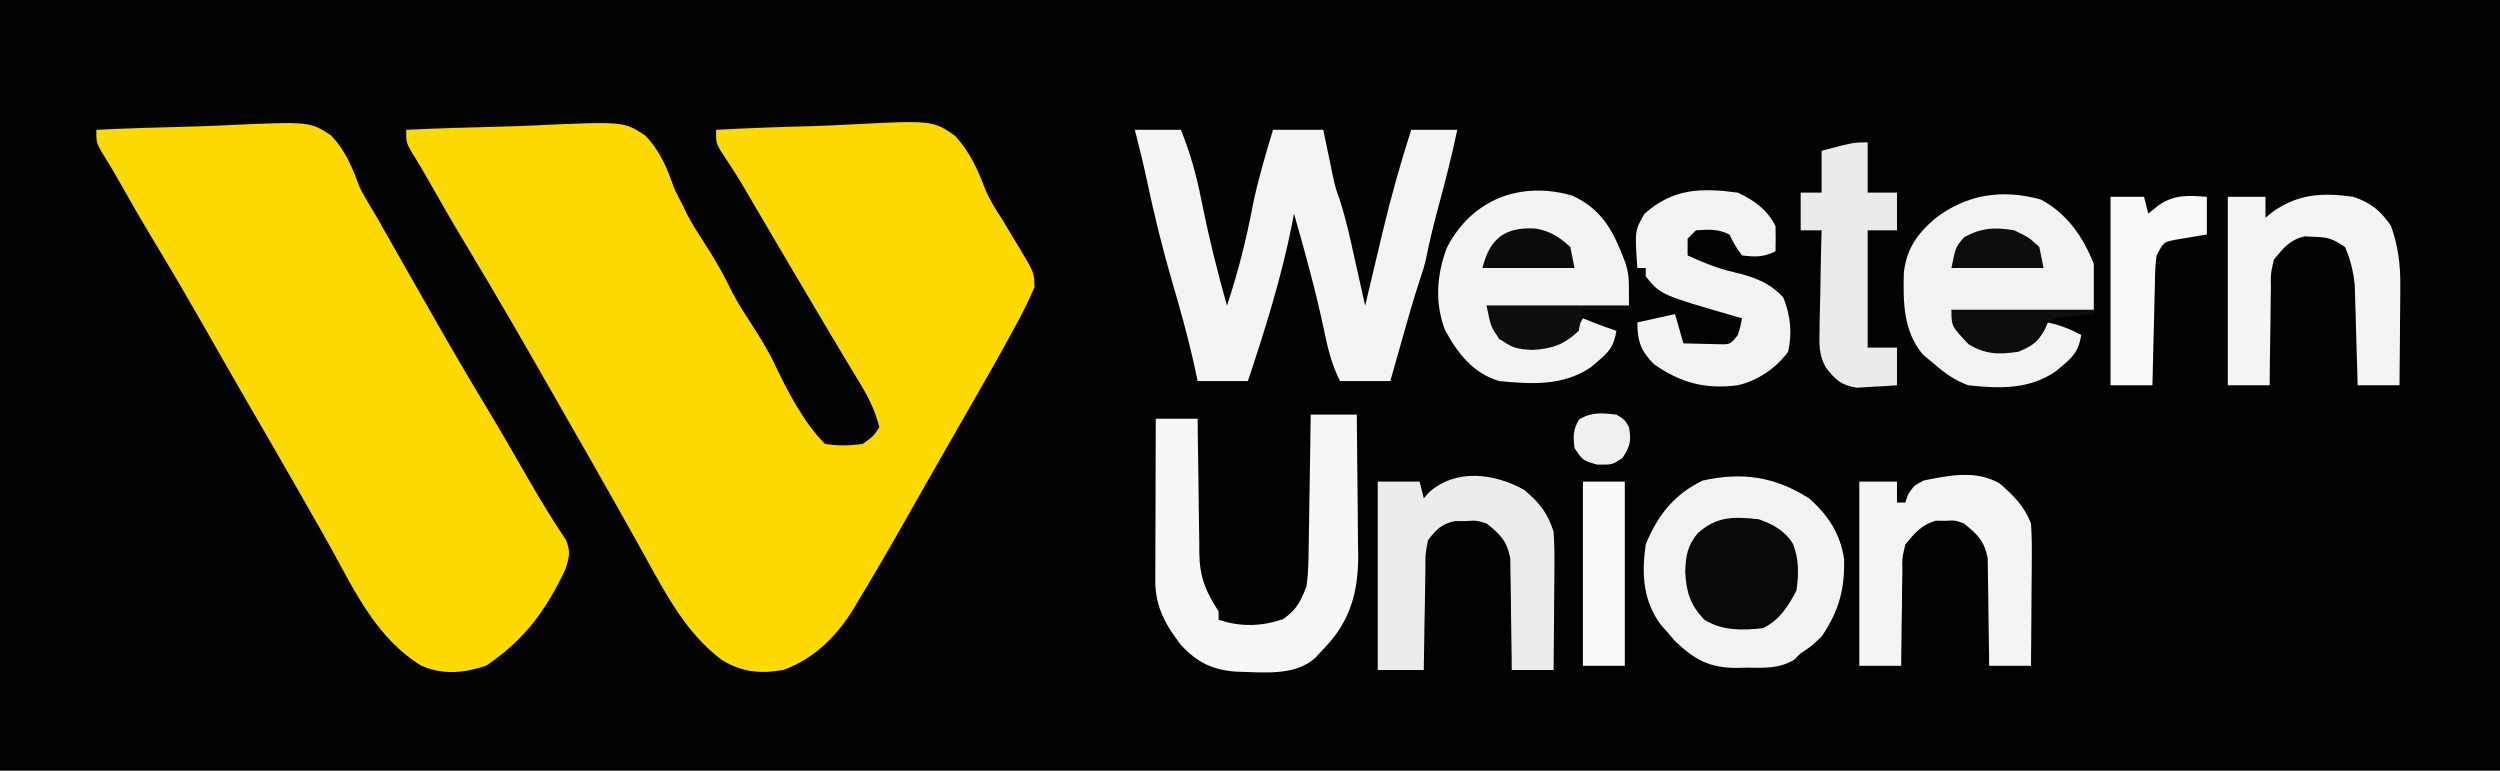
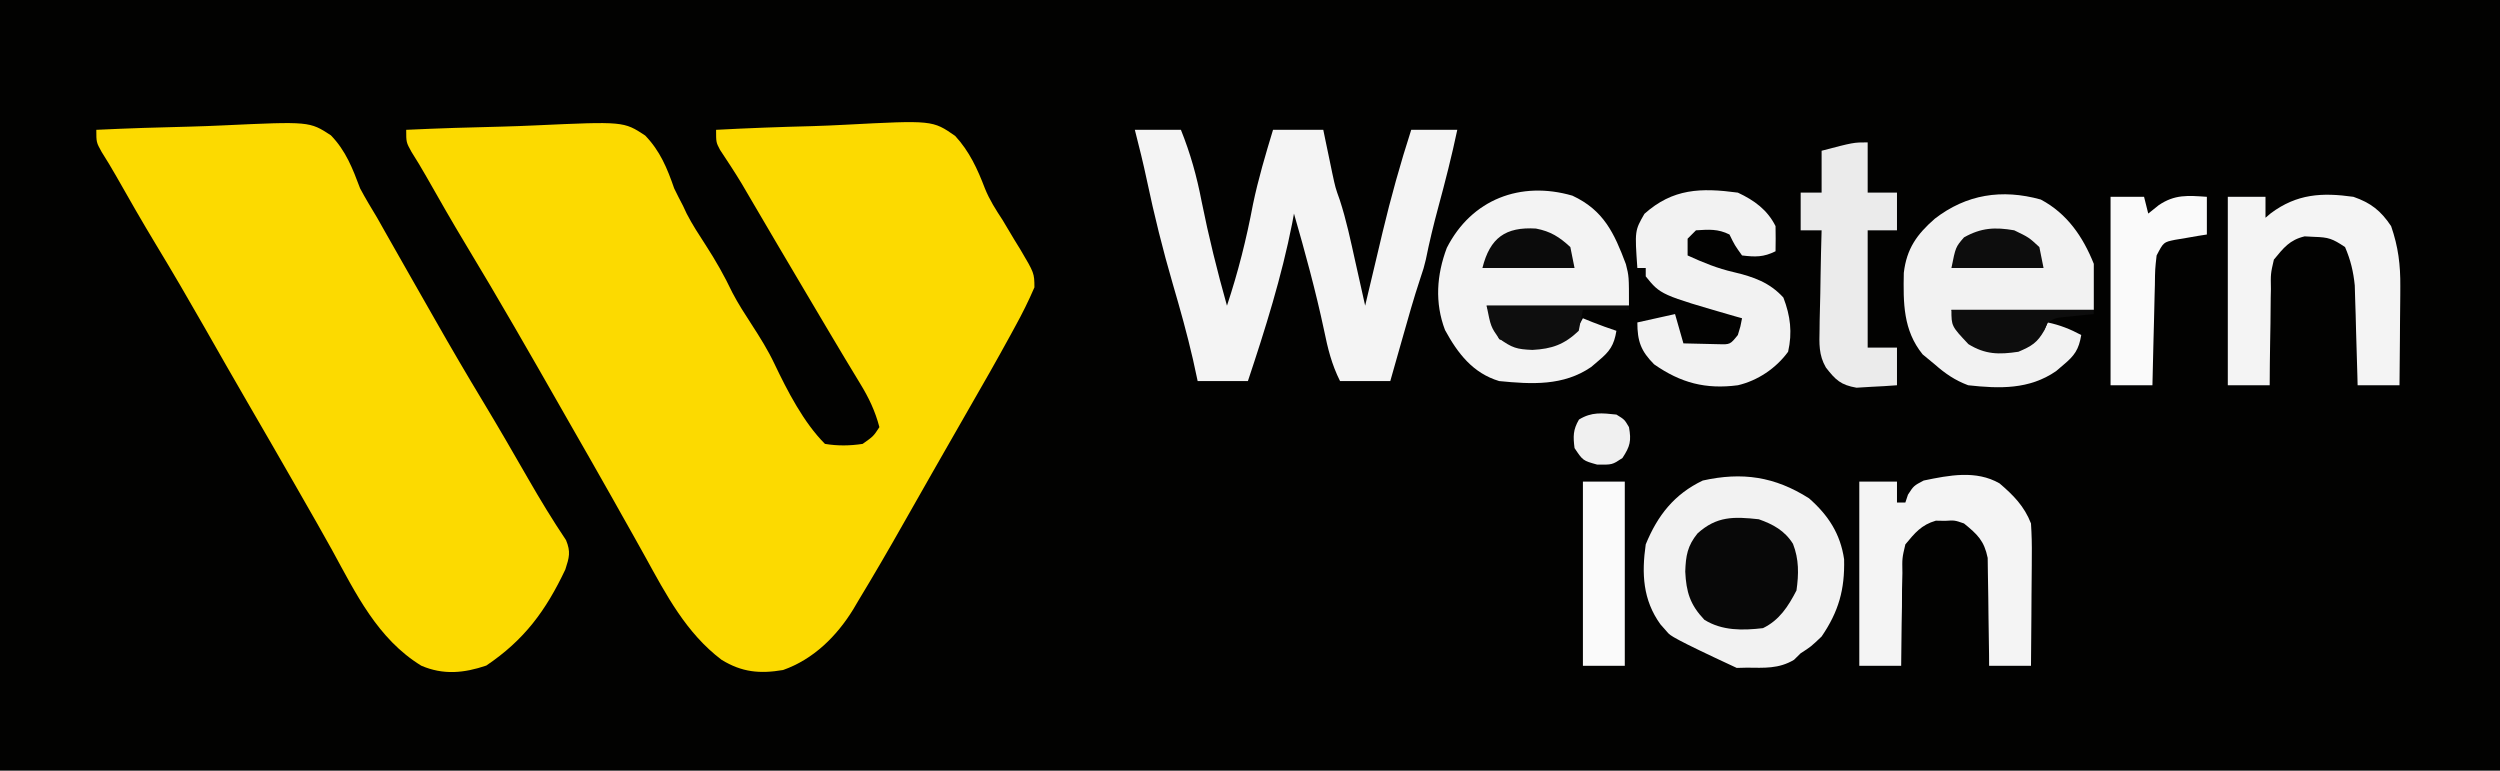
<svg xmlns="http://www.w3.org/2000/svg" width="597" height="184">
  <rect width="100%" height="100%" fill="#808080" stroke="none" />
  <path d="M0 0 C197.01 0 394.02 0 597 0 C597 60.72 597 121.44 597 184 C399.99 184 202.98 184 0 184 C0 123.28 0 62.56 0 0 Z " fill="#020201" transform="translate(0,0)" />
  <path d="M0 0 C7.667 -0.356 15.331 -0.601 23.004 -0.769 C25.611 -0.839 28.217 -0.935 30.823 -1.056 C51.929 -2.015 51.929 -2.015 57.06 1.352 C60.633 5.039 62.342 9.205 64 14 C64.688 15.406 65.389 16.806 66.125 18.188 C66.406 18.789 66.687 19.391 66.977 20.012 C68.32 22.622 69.903 25.037 71.5 27.5 C73.912 31.221 76.006 34.908 77.906 38.906 C79.285 41.545 80.88 44.002 82.5 46.5 C84.488 49.568 86.37 52.573 87.938 55.875 C91.033 62.364 94.909 69.909 100 75 C103.036 75.504 105.96 75.464 109 75 C111.57 73.187 111.57 73.187 113 71 C111.985 67.141 110.467 63.964 108.398 60.59 C105.999 56.644 103.62 52.688 101.266 48.715 C100.614 47.615 99.962 46.515 99.29 45.382 C98.61 44.234 97.93 43.086 97.25 41.938 C96.541 40.74 95.831 39.543 95.122 38.346 C90.79 31.034 86.467 23.717 82.183 16.377 C81.83 15.774 81.477 15.172 81.113 14.551 C80.776 13.975 80.439 13.4 80.092 12.807 C78.448 10.087 76.697 7.435 74.942 4.786 C74 3 74 3 74 0 C81.648 -0.407 89.293 -0.687 96.949 -0.879 C99.55 -0.959 102.149 -1.068 104.747 -1.207 C125.696 -2.299 125.696 -2.299 131.096 1.458 C134.493 5.14 136.426 9.36 138.2 14.002 C139.292 16.73 140.811 19.09 142.418 21.543 C143.343 23.09 144.267 24.638 145.188 26.188 C145.919 27.376 145.919 27.376 146.666 28.588 C149.993 34.218 149.993 34.218 150.023 37.617 C148.649 40.817 147.12 43.892 145.438 46.938 C145.078 47.599 144.719 48.26 144.349 48.941 C141.047 54.987 137.633 60.969 134.189 66.935 C132.308 70.202 130.439 73.478 128.569 76.753 C127.522 78.585 126.475 80.417 125.427 82.249 C123.21 86.126 120.994 90.002 118.805 93.895 C115.273 100.15 111.659 106.356 107.938 112.5 C107.356 113.489 107.356 113.489 106.763 114.497 C102.796 120.952 97.247 126.442 90 129 C84.44 129.943 80.161 129.541 75.312 126.562 C66.859 120.17 62.09 111.044 57.063 101.925 C55.23 98.605 53.362 95.304 51.5 92 C50.741 90.648 49.982 89.297 49.223 87.945 C45.847 81.945 42.422 75.974 39 70 C38.376 68.906 37.752 67.811 37.109 66.684 C29.599 53.51 22.059 40.353 14.217 27.374 C10.963 21.974 7.833 16.509 4.727 11.023 C3.62 9.086 2.472 7.171 1.273 5.289 C0 3 0 3 0 0 Z " fill="#FCDA00" transform="translate(97,31)" />
  <path d="M0 0 C7.524 -0.356 15.046 -0.601 22.577 -0.769 C25.135 -0.839 27.693 -0.935 30.25 -1.056 C50.908 -2.013 50.908 -2.013 56.007 1.307 C59.593 4.995 61.214 9.248 63 14 C64.274 16.389 65.663 18.68 67.062 21 C67.724 22.164 68.382 23.331 69.035 24.5 C71.004 28.012 72.999 31.507 75 35 C76.994 38.485 78.984 41.972 80.965 45.465 C84.701 52.041 88.516 58.558 92.427 65.032 C96.063 71.066 99.594 77.161 103.098 83.273 C105.975 88.281 108.95 93.195 112.172 97.992 C113.326 100.791 112.929 102.126 112 105 C107.339 114.834 102.221 121.808 93.125 127.938 C87.806 129.746 82.862 130.23 77.602 127.969 C67.154 121.55 61.994 110.751 56.291 100.336 C53.947 96.094 51.534 91.893 49.125 87.688 C48.362 86.353 48.362 86.353 47.583 84.991 C43.795 78.372 39.979 71.769 36.149 65.174 C32.694 59.216 29.282 53.235 25.875 47.25 C22.053 40.539 18.166 33.877 14.165 27.271 C10.923 21.908 7.815 16.475 4.727 11.023 C3.62 9.086 2.472 7.171 1.273 5.289 C0 3 0 3 0 0 Z " fill="#FCDA00" transform="translate(23,31)" />
  <path d="M0 0 C3.63 0 7.26 0 11 0 C13.27 5.653 14.79 11.09 15.938 17.062 C17.626 25.482 19.677 33.734 22 42 C24.656 34.004 26.647 26.089 28.207 17.812 C29.463 11.773 31.209 5.901 33 0 C36.96 0 40.92 0 45 0 C45.193 0.941 45.387 1.882 45.586 2.852 C45.977 4.719 45.977 4.719 46.375 6.625 C46.63 7.855 46.885 9.085 47.148 10.352 C47.909 13.881 47.909 13.881 48.938 16.75 C50.506 21.547 51.532 26.451 52.625 31.375 C52.854 32.397 53.084 33.419 53.32 34.473 C53.883 36.981 54.443 39.49 55 42 C55.191 41.19 55.382 40.379 55.579 39.544 C56.306 36.47 57.037 33.397 57.771 30.324 C58.237 28.367 58.699 26.409 59.16 24.451 C61.138 16.183 63.392 8.09 66 0 C69.63 0 73.26 0 77 0 C75.691 6.216 74.128 12.34 72.466 18.469 C71.349 22.615 70.336 26.762 69.492 30.973 C69 33 69 33 68.141 35.566 C66.57 40.294 65.232 45.082 63.875 49.875 C63.598 50.85 63.321 51.824 63.035 52.828 C62.356 55.218 61.678 57.609 61 60 C57.04 60 53.08 60 49 60 C46.984 55.968 46.081 52.237 45.188 47.875 C43.188 38.465 40.665 29.241 38 20 C37.865 20.744 37.729 21.488 37.59 22.254 C35.058 35.096 31.136 47.591 27 60 C23.04 60 19.08 60 15 60 C14.629 58.288 14.258 56.576 13.875 54.812 C12.483 48.743 10.812 42.788 9.062 36.812 C6.664 28.593 4.627 20.357 2.859 11.98 C2.011 7.959 1.017 3.982 0 0 Z " fill="#F4F4F4" transform="translate(271,31)" />
-   <path d="M0 0 C4.566 4.009 7.481 8.445 8.371 14.543 C8.552 21.757 7.088 27.013 3 33 C0.438 35.438 0.438 35.438 -2 37 C-2.527 37.518 -3.054 38.036 -3.598 38.57 C-7.251 40.744 -10.702 40.475 -14.875 40.438 C-16.06 40.467 -16.06 40.467 -17.27 40.498 C-23.77 40.493 -27.314 38.578 -32.047 34.035 C-32.609 33.384 -33.171 32.733 -33.75 32.062 C-34.322 31.414 -34.895 30.766 -35.484 30.098 C-39.698 24.266 -39.994 17.961 -39 11 C-36.181 4.089 -32.164 -1.017 -25.375 -4.25 C-15.966 -6.341 -8.194 -5.206 0 0 Z " fill="#F2F2F2" transform="translate(432,119)" />
+   <path d="M0 0 C4.566 4.009 7.481 8.445 8.371 14.543 C8.552 21.757 7.088 27.013 3 33 C0.438 35.438 0.438 35.438 -2 37 C-2.527 37.518 -3.054 38.036 -3.598 38.57 C-7.251 40.744 -10.702 40.475 -14.875 40.438 C-16.06 40.467 -16.06 40.467 -17.27 40.498 C-32.609 33.384 -33.171 32.733 -33.75 32.062 C-34.322 31.414 -34.895 30.766 -35.484 30.098 C-39.698 24.266 -39.994 17.961 -39 11 C-36.181 4.089 -32.164 -1.017 -25.375 -4.25 C-15.966 -6.341 -8.194 -5.206 0 0 Z " fill="#F2F2F2" transform="translate(432,119)" />
  <path d="M0 0 C6.312 3.342 10.096 8.931 12.664 15.352 C12.664 18.982 12.664 22.612 12.664 26.352 C1.444 26.352 -9.776 26.352 -21.336 26.352 C-18.156 33.128 -18.156 33.128 -14.336 35.352 C-9.563 36.133 -6.114 35.768 -1.836 33.477 C0.703 31.599 0.703 31.599 1.664 29.352 C4.593 29.979 7.025 30.938 9.664 32.352 C9.098 35.792 8.08 37.262 5.414 39.477 C4.831 39.974 4.249 40.472 3.648 40.984 C-2.744 45.388 -9.843 45.182 -17.336 44.352 C-20.504 43.161 -22.806 41.575 -25.336 39.352 C-26.285 38.568 -27.233 37.784 -28.211 36.977 C-32.873 31.218 -32.847 24.688 -32.707 17.508 C-32.029 11.742 -29.6 8.325 -25.293 4.57 C-17.79 -1.225 -9.308 -2.584 0 0 Z " fill="#F2F2F2" transform="translate(487.336,47.648)" />
-   <path d="M0 0 C3.63 0 7.26 0 11 0 C11.075 5.674 11.129 11.348 11.165 17.023 C11.18 18.95 11.2 20.877 11.226 22.804 C11.263 25.587 11.28 28.369 11.293 31.152 C11.308 32.003 11.324 32.853 11.34 33.729 C11.342 42.265 9.48 49.201 3.5 55.5 C2.727 56.335 1.953 57.171 1.156 58.031 C-3.752 62.513 -11.216 61.534 -17.52 61.402 C-23.266 61.068 -27.096 59.263 -31 55 C-34.687 50.236 -37.131 45.839 -37.114 39.712 C-37.113 38.851 -37.113 37.991 -37.113 37.104 C-37.108 36.179 -37.103 35.254 -37.098 34.301 C-37.096 33.351 -37.095 32.4 -37.093 31.421 C-37.088 28.385 -37.075 25.349 -37.062 22.312 C-37.057 20.255 -37.053 18.197 -37.049 16.139 C-37.038 11.092 -37.021 6.046 -37 1 C-33.7 1 -30.4 1 -27 1 C-26.986 2.717 -26.986 2.717 -26.972 4.469 C-26.932 8.739 -26.866 13.008 -26.792 17.278 C-26.764 19.122 -26.743 20.966 -26.729 22.809 C-26.707 25.469 -26.661 28.126 -26.609 30.785 C-26.608 31.602 -26.607 32.419 -26.606 33.261 C-26.461 38.977 -25.088 42.201 -22 47 C-22 47.66 -22 48.32 -22 49 C-16.775 50.742 -11.838 50.613 -6.625 48.875 C-3.305 46.504 -2.495 44.802 -1 41 C-0.554 37.815 -0.512 34.658 -0.488 31.445 C-0.47 30.544 -0.452 29.642 -0.434 28.713 C-0.38 25.851 -0.346 22.988 -0.312 20.125 C-0.279 18.177 -0.245 16.229 -0.209 14.281 C-0.124 9.521 -0.057 4.761 0 0 Z " fill="#F7F7F7" transform="translate(313,99)" />
  <path d="M0 0 C7.463 3.472 9.99 8.924 12.777 16.363 C13.512 19.277 13.512 19.277 13.512 26.277 C2.292 26.277 -8.928 26.277 -20.488 26.277 C-19.828 27.927 -19.168 29.577 -18.488 31.277 C-18.158 32.267 -17.828 33.257 -17.488 34.277 C-12.768 35.851 -7.223 36.431 -2.535 34.453 C-0.276 32.978 1.296 31.71 2.512 29.277 C3.275 29.587 4.038 29.896 4.824 30.215 C6.7 30.956 8.599 31.64 10.512 32.277 C9.946 35.718 8.928 37.188 6.262 39.402 C5.679 39.9 5.096 40.398 4.496 40.91 C-2.145 45.485 -9.767 45.041 -17.488 44.277 C-23.761 42.382 -27.362 37.701 -30.418 32.09 C-32.891 25.591 -32.425 18.918 -29.988 12.465 C-24.08 0.86 -12.352 -3.587 0 0 Z " fill="#F3F3F3" transform="translate(375.488,46.723)" />
-   <path d="M0 0 C3.622 3.058 5.6 5.495 7 10 C7.165 12.608 7.234 15.103 7.195 17.707 C7.192 18.432 7.19 19.158 7.187 19.905 C7.176 22.208 7.151 24.51 7.125 26.812 C7.115 28.38 7.106 29.947 7.098 31.514 C7.076 35.343 7.041 39.171 7 43 C3.7 43 0.4 43 -3 43 C-3.004 42.117 -3.008 41.235 -3.012 40.325 C-3.039 37.035 -3.089 33.747 -3.153 30.457 C-3.176 29.036 -3.19 27.616 -3.196 26.195 C-3.205 24.146 -3.246 22.099 -3.293 20.051 C-3.309 18.82 -3.324 17.589 -3.341 16.322 C-4.172 12.135 -5.714 10.638 -9 8 C-11.509 7.258 -11.509 7.258 -14.062 7.438 C-14.899 7.436 -15.736 7.435 -16.598 7.434 C-19.866 8.204 -20.934 9.36 -23 12 C-23.642 15.379 -23.642 15.379 -23.609 19.172 C-23.626 19.854 -23.642 20.537 -23.659 21.24 C-23.708 23.41 -23.729 25.579 -23.75 27.75 C-23.778 29.225 -23.808 30.701 -23.84 32.176 C-23.914 35.784 -23.963 39.391 -24 43 C-27.63 43 -31.26 43 -35 43 C-35 28.15 -35 13.3 -35 -2 C-31.7 -2 -28.4 -2 -25 -2 C-24.67 -0.68 -24.34 0.64 -24 2 C-23.608 1.546 -23.216 1.093 -22.812 0.625 C-16.302 -5.212 -7.138 -3.981 0 0 Z " fill="#ECECEC" transform="translate(364,117)" />
  <path d="M0 0 C3.32 2.829 5.928 5.472 7.516 9.574 C7.684 12.221 7.749 14.759 7.711 17.402 C7.708 18.151 7.705 18.9 7.702 19.672 C7.691 22.056 7.666 24.44 7.641 26.824 C7.631 28.444 7.621 30.064 7.613 31.684 C7.591 35.647 7.557 39.611 7.516 43.574 C4.216 43.574 0.916 43.574 -2.484 43.574 C-2.488 42.722 -2.493 41.87 -2.497 40.991 C-2.524 37.813 -2.573 34.636 -2.637 31.459 C-2.66 30.086 -2.675 28.714 -2.68 27.342 C-2.689 25.363 -2.733 23.384 -2.777 21.406 C-2.793 20.217 -2.809 19.029 -2.825 17.804 C-3.665 13.691 -5.272 12.188 -8.484 9.574 C-10.725 8.8 -10.725 8.8 -12.984 8.949 C-14.083 8.93 -14.083 8.93 -15.203 8.91 C-18.677 9.921 -20.192 11.82 -22.484 14.574 C-23.257 17.843 -23.257 17.843 -23.191 21.406 C-23.22 22.699 -23.249 23.991 -23.279 25.322 C-23.286 26.677 -23.292 28.032 -23.297 29.387 C-23.32 30.761 -23.345 32.135 -23.373 33.51 C-23.432 36.865 -23.468 40.219 -23.484 43.574 C-26.784 43.574 -30.084 43.574 -33.484 43.574 C-33.484 29.054 -33.484 14.534 -33.484 -0.426 C-30.514 -0.426 -27.544 -0.426 -24.484 -0.426 C-24.484 1.224 -24.484 2.874 -24.484 4.574 C-23.824 4.574 -23.164 4.574 -22.484 4.574 C-22.278 3.955 -22.072 3.337 -21.859 2.699 C-20.484 0.574 -20.484 0.574 -18.109 -0.676 C-12.039 -1.932 -5.608 -3.218 0 0 Z " fill="#F4F4F4" transform="translate(477.484,115.426)" />
  <path d="M0 0 C2.97 0 5.94 0 9 0 C9 1.65 9 3.3 9 5 C9.427 4.639 9.853 4.278 10.293 3.906 C16.515 -0.712 22.434 -1.059 30 0 C34.136 1.434 36.54 3.31 39 7 C40.712 11.955 41.239 16.238 41.195 21.465 C41.192 22.143 41.19 22.821 41.187 23.52 C41.176 25.659 41.151 27.798 41.125 29.938 C41.115 31.399 41.106 32.861 41.098 34.322 C41.076 37.882 41.041 41.441 41 45 C37.7 45 34.4 45 31 45 C30.98 44.214 30.96 43.427 30.94 42.617 C30.844 39.036 30.735 35.455 30.625 31.875 C30.594 30.637 30.563 29.4 30.531 28.125 C30.493 26.926 30.454 25.727 30.414 24.492 C30.367 22.843 30.367 22.843 30.319 21.16 C29.98 17.804 29.325 15.101 28 12 C24.978 9.985 24.083 9.663 20.625 9.562 C19.875 9.523 19.125 9.483 18.352 9.441 C14.757 10.295 13.323 12.184 11 15 C10.227 18.367 10.227 18.367 10.293 22.051 C10.278 22.71 10.263 23.368 10.247 24.047 C10.204 26.136 10.195 28.223 10.188 30.312 C10.164 31.735 10.139 33.158 10.111 34.58 C10.049 38.053 10.016 41.526 10 45 C6.7 45 3.4 45 0 45 C0 30.15 0 15.3 0 0 Z " fill="#F4F4F4" transform="translate(532,47)" />
  <path d="M0 0 C3.913 1.836 7.043 4.086 9 8 C9.04 10 9.043 12 9 14 C6.139 15.431 4.16 15.387 1 15 C-0.75 12.562 -0.75 12.562 -2 10 C-4.763 8.619 -6.947 8.809 -10 9 C-10.66 9.66 -11.32 10.32 -12 11 C-12 12.32 -12 13.64 -12 15 C-8.328 16.683 -4.879 18.104 -0.938 19 C3.72 20.11 7.578 21.436 10.875 25.062 C12.552 29.44 13.039 33.395 12 38 C9.119 41.946 4.748 44.896 0 46 C-7.687 47.006 -13.633 45.45 -20 41 C-23.127 37.849 -24 35.536 -24 31 C-21.03 30.34 -18.06 29.68 -15 29 C-14.34 31.31 -13.68 33.62 -13 36 C-11.209 36.054 -9.417 36.093 -7.625 36.125 C-6.128 36.16 -6.128 36.16 -4.602 36.195 C-1.837 36.272 -1.837 36.272 0 34 C0.643 31.931 0.643 31.931 1 30 C0.394 29.83 -0.212 29.66 -0.836 29.484 C-18.443 24.392 -18.443 24.392 -22 20 C-22 19.34 -22 18.68 -22 18 C-22.66 18 -23.32 18 -24 18 C-24.623 9.085 -24.623 9.085 -22.312 5.062 C-15.518 -0.998 -8.85 -1.189 0 0 Z " fill="#F2F2F2" transform="translate(415,46)" />
  <path d="M0 0 C0 3.96 0 7.92 0 12 C2.31 12 4.62 12 7 12 C7 14.97 7 17.94 7 21 C4.69 21 2.38 21 0 21 C0 30.24 0 39.48 0 49 C2.31 49 4.62 49 7 49 C7 51.97 7 54.94 7 58 C4.94 58.163 2.877 58.279 0.812 58.375 C-0.91 58.479 -0.91 58.479 -2.668 58.586 C-6.459 57.919 -7.637 56.753 -9.971 53.771 C-11.715 50.769 -11.559 48.047 -11.488 44.633 C-11.481 43.953 -11.474 43.274 -11.467 42.573 C-11.439 40.423 -11.376 38.275 -11.312 36.125 C-11.287 34.659 -11.265 33.193 -11.244 31.727 C-11.189 28.15 -11.103 24.575 -11 21 C-12.65 21 -14.3 21 -16 21 C-16 18.03 -16 15.06 -16 12 C-14.35 12 -12.7 12 -11 12 C-11 8.7 -11 5.4 -11 2 C-3.375 0 -3.375 0 0 0 Z " fill="#EBEBEB" transform="translate(446,34)" />
  <path d="M0 0 C3.402 1.196 6.204 2.723 8.164 5.867 C9.611 9.559 9.555 13.105 9 17 C7.017 20.825 4.925 24.091 1 26 C-3.833 26.572 -8.787 26.648 -13 24 C-16.436 20.378 -17.324 17.362 -17.562 12.5 C-17.433 8.704 -17.041 6.343 -14.625 3.375 C-10.054 -0.76 -5.982 -0.653 0 0 Z " fill="#080808" transform="translate(420,124)" />
  <path d="M0 0 C2.64 0 5.28 0 8 0 C8.33 1.32 8.66 2.64 9 4 C9.825 3.34 10.65 2.68 11.5 2 C15.345 -0.612 18.457 -0.313 23 0 C23 2.97 23 5.94 23 9 C22.301 9.11 21.603 9.219 20.883 9.332 C19.973 9.491 19.063 9.649 18.125 9.812 C17.22 9.963 16.315 10.114 15.383 10.27 C12.656 10.831 12.656 10.831 11 14 C10.63 17.298 10.63 17.298 10.586 21.074 C10.567 21.758 10.547 22.442 10.527 23.146 C10.468 25.327 10.421 27.507 10.375 29.688 C10.337 31.167 10.298 32.647 10.258 34.127 C10.162 37.751 10.078 41.375 10 45 C6.7 45 3.4 45 0 45 C0 30.15 0 15.3 0 0 Z " fill="#FAFAFA" transform="translate(504,47)" />
  <path d="M0 0 C3.3 0 6.6 0 10 0 C10 14.52 10 29.04 10 44 C6.7 44 3.4 44 0 44 C0 29.48 0 14.96 0 0 Z " fill="#FAFAFA" transform="translate(378,115)" />
  <path d="M0 0 C11.22 0 22.44 0 34 0 C34 0.33 34 0.66 34 1 C30.37 1 26.74 1 23 1 C22.67 2.65 22.34 4.3 22 6 C18.532 9.29 15.606 10.312 10.938 10.562 C7.166 10.403 6.131 10.094 2.938 7.812 C1 5 1 5 0 0 Z " fill="#0E0E0E" transform="translate(355,73)" />
  <path d="M0 0 C11.22 0 22.44 0 34 0 C34 0.33 34 0.66 34 1 C33.06 1.091 33.06 1.091 32.102 1.184 C31.284 1.267 30.467 1.351 29.625 1.438 C28.813 1.519 28.001 1.6 27.164 1.684 C24.957 1.891 24.957 1.891 23 3 C22.732 3.619 22.464 4.237 22.188 4.875 C20.527 7.846 19.139 8.664 16 10 C11.371 10.697 8.098 10.677 4.062 8.188 C0 3.879 0 3.879 0 0 Z " fill="#0D0D0D" transform="translate(466,74)" />
  <path d="M0 0 C3.5 1.688 3.5 1.688 6 4 C6.33 5.65 6.66 7.3 7 9 C-0.26 9 -7.52 9 -15 9 C-14 4 -14 4 -12 1.688 C-7.899 -0.619 -4.605 -0.801 0 0 Z " fill="#0D0D0D" transform="translate(481,55)" />
  <path d="M0 0 C3.508 0.666 5.624 2.018 8.223 4.422 C8.553 6.072 8.883 7.722 9.223 9.422 C1.963 9.422 -5.297 9.422 -12.777 9.422 C-10.967 2.179 -7.232 -0.435 0 0 Z " fill="#0B0B0B" transform="translate(366.777,54.578)" />
  <path d="M0 0 C1.938 1.188 1.938 1.188 3 3 C3.59 6.287 3.28 7.574 1.438 10.375 C-1 12 -1 12 -4.625 11.938 C-8 11 -8 11 -10 8 C-10.349 5.205 -10.372 3.635 -8.938 1.188 C-5.906 -0.67 -3.466 -0.371 0 0 Z " fill="#F0F0F0" transform="translate(386,99)" />
</svg>